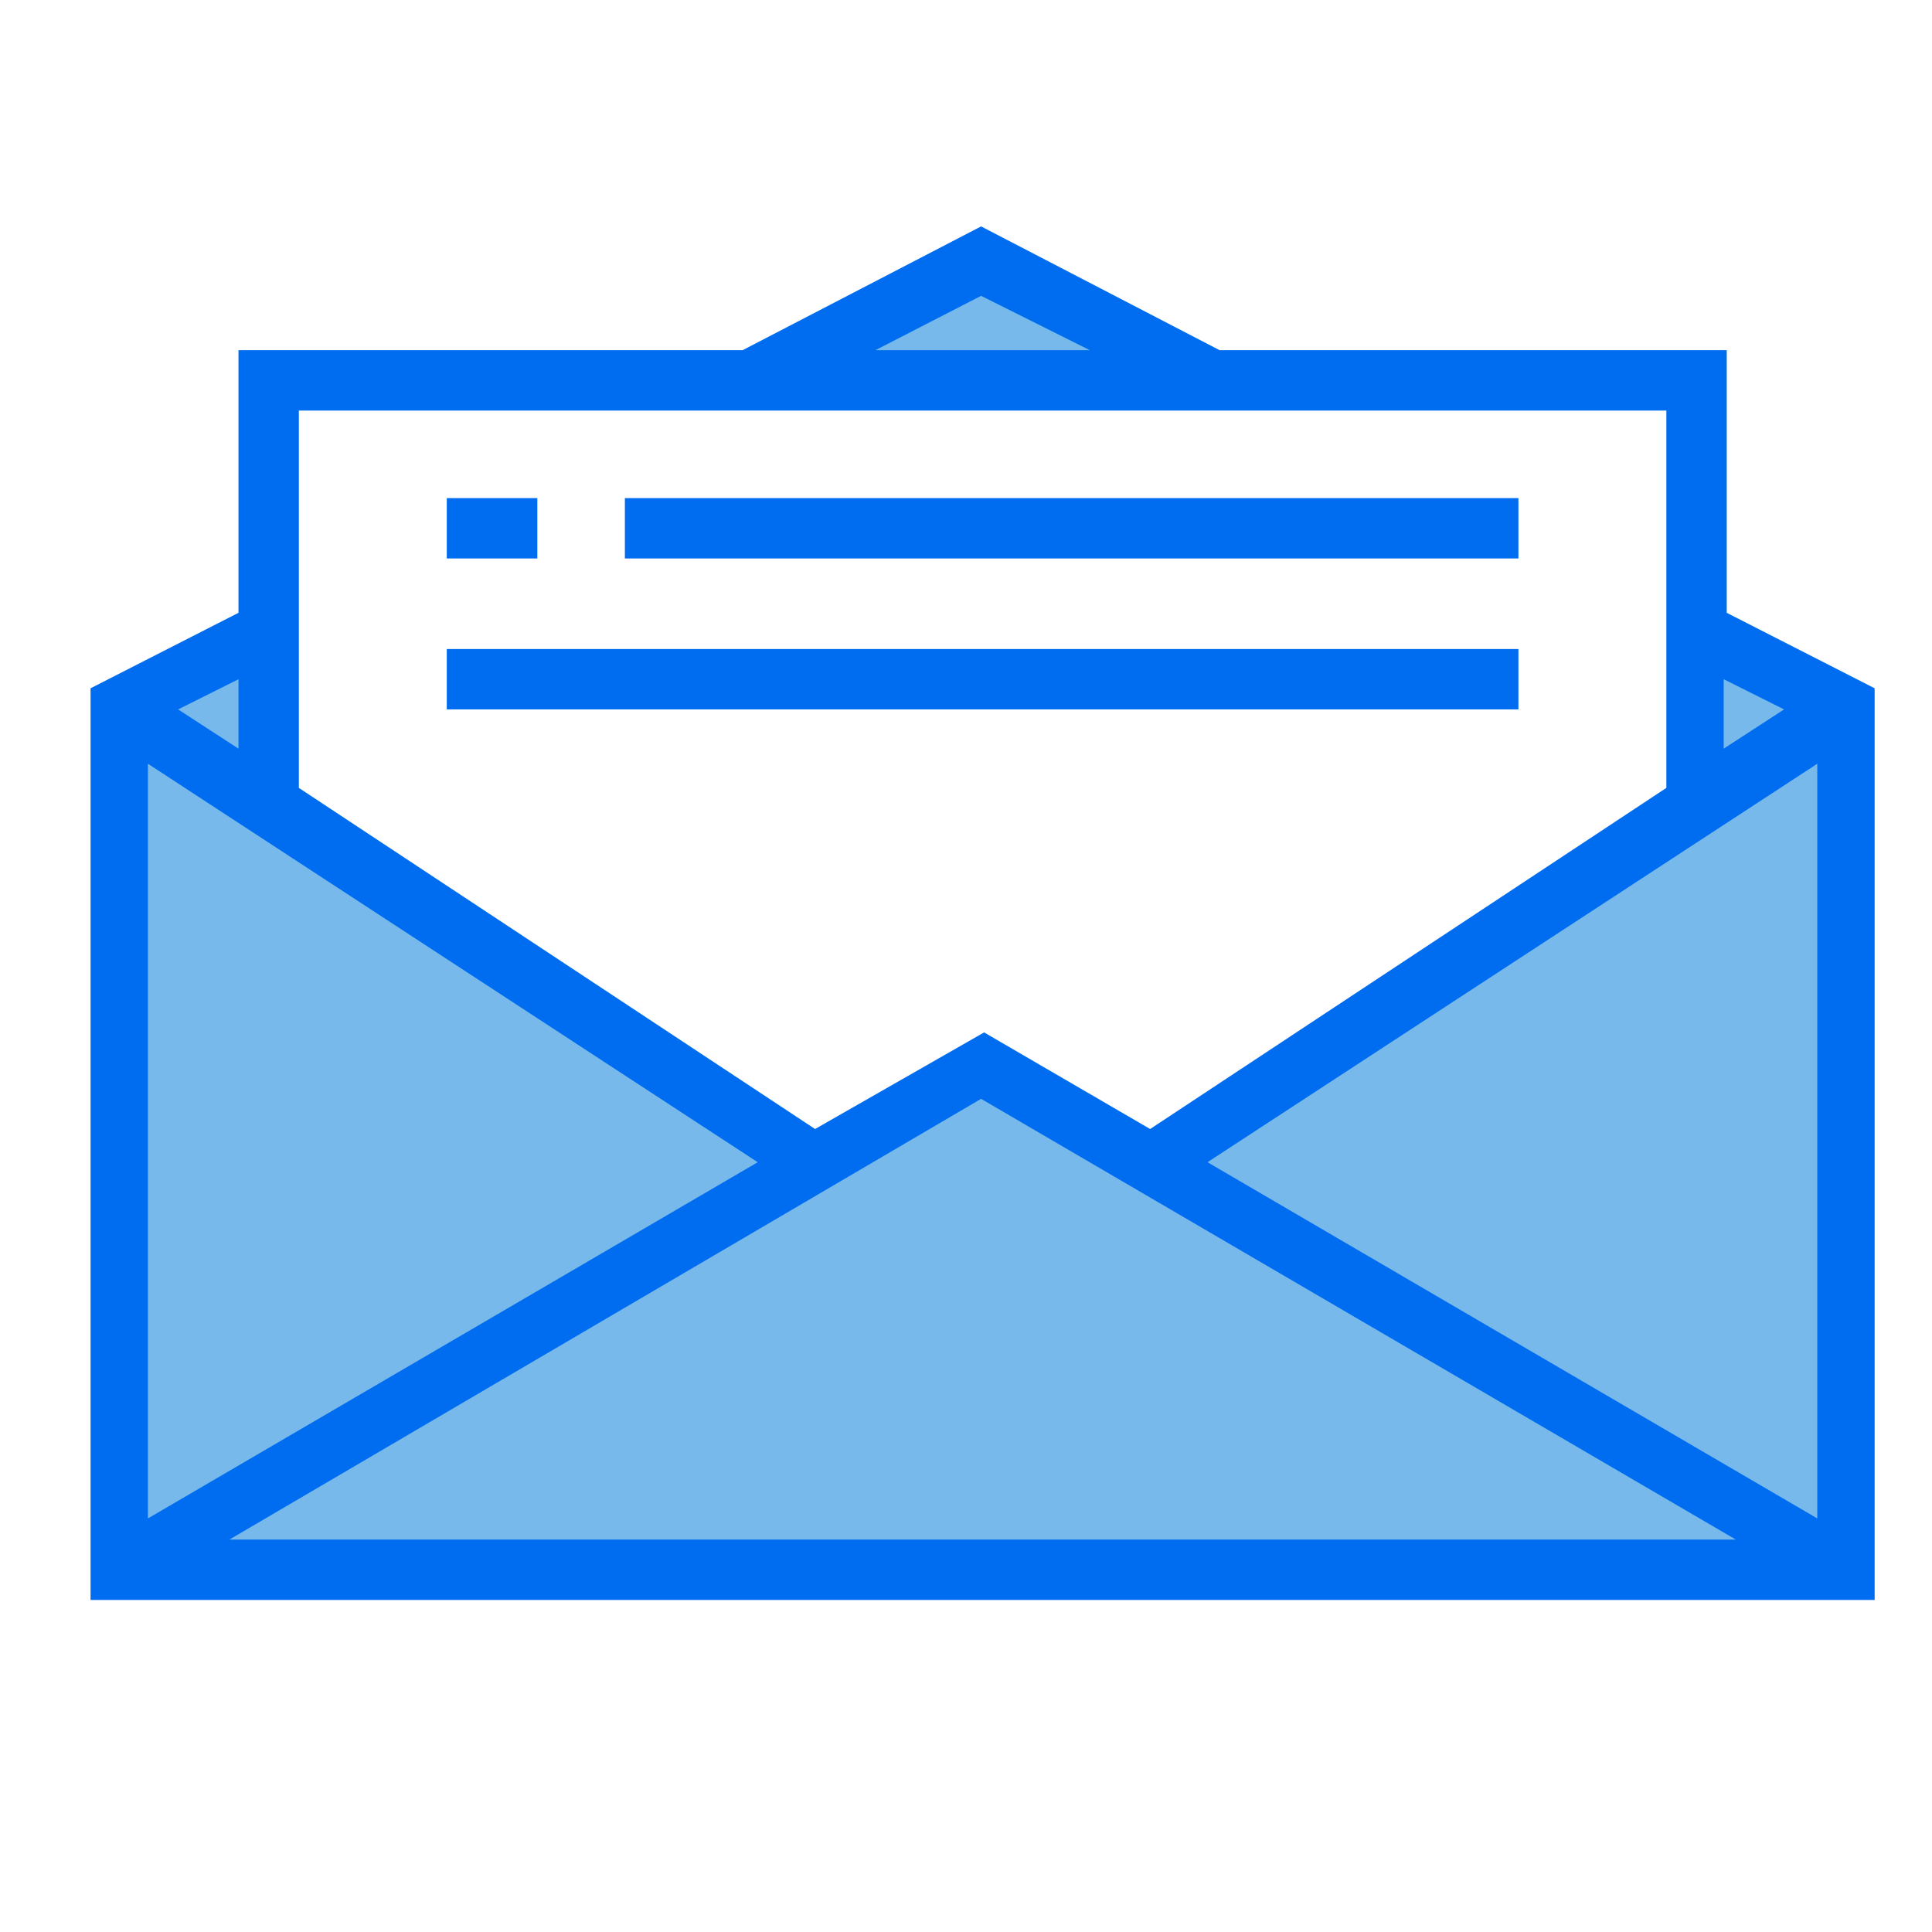
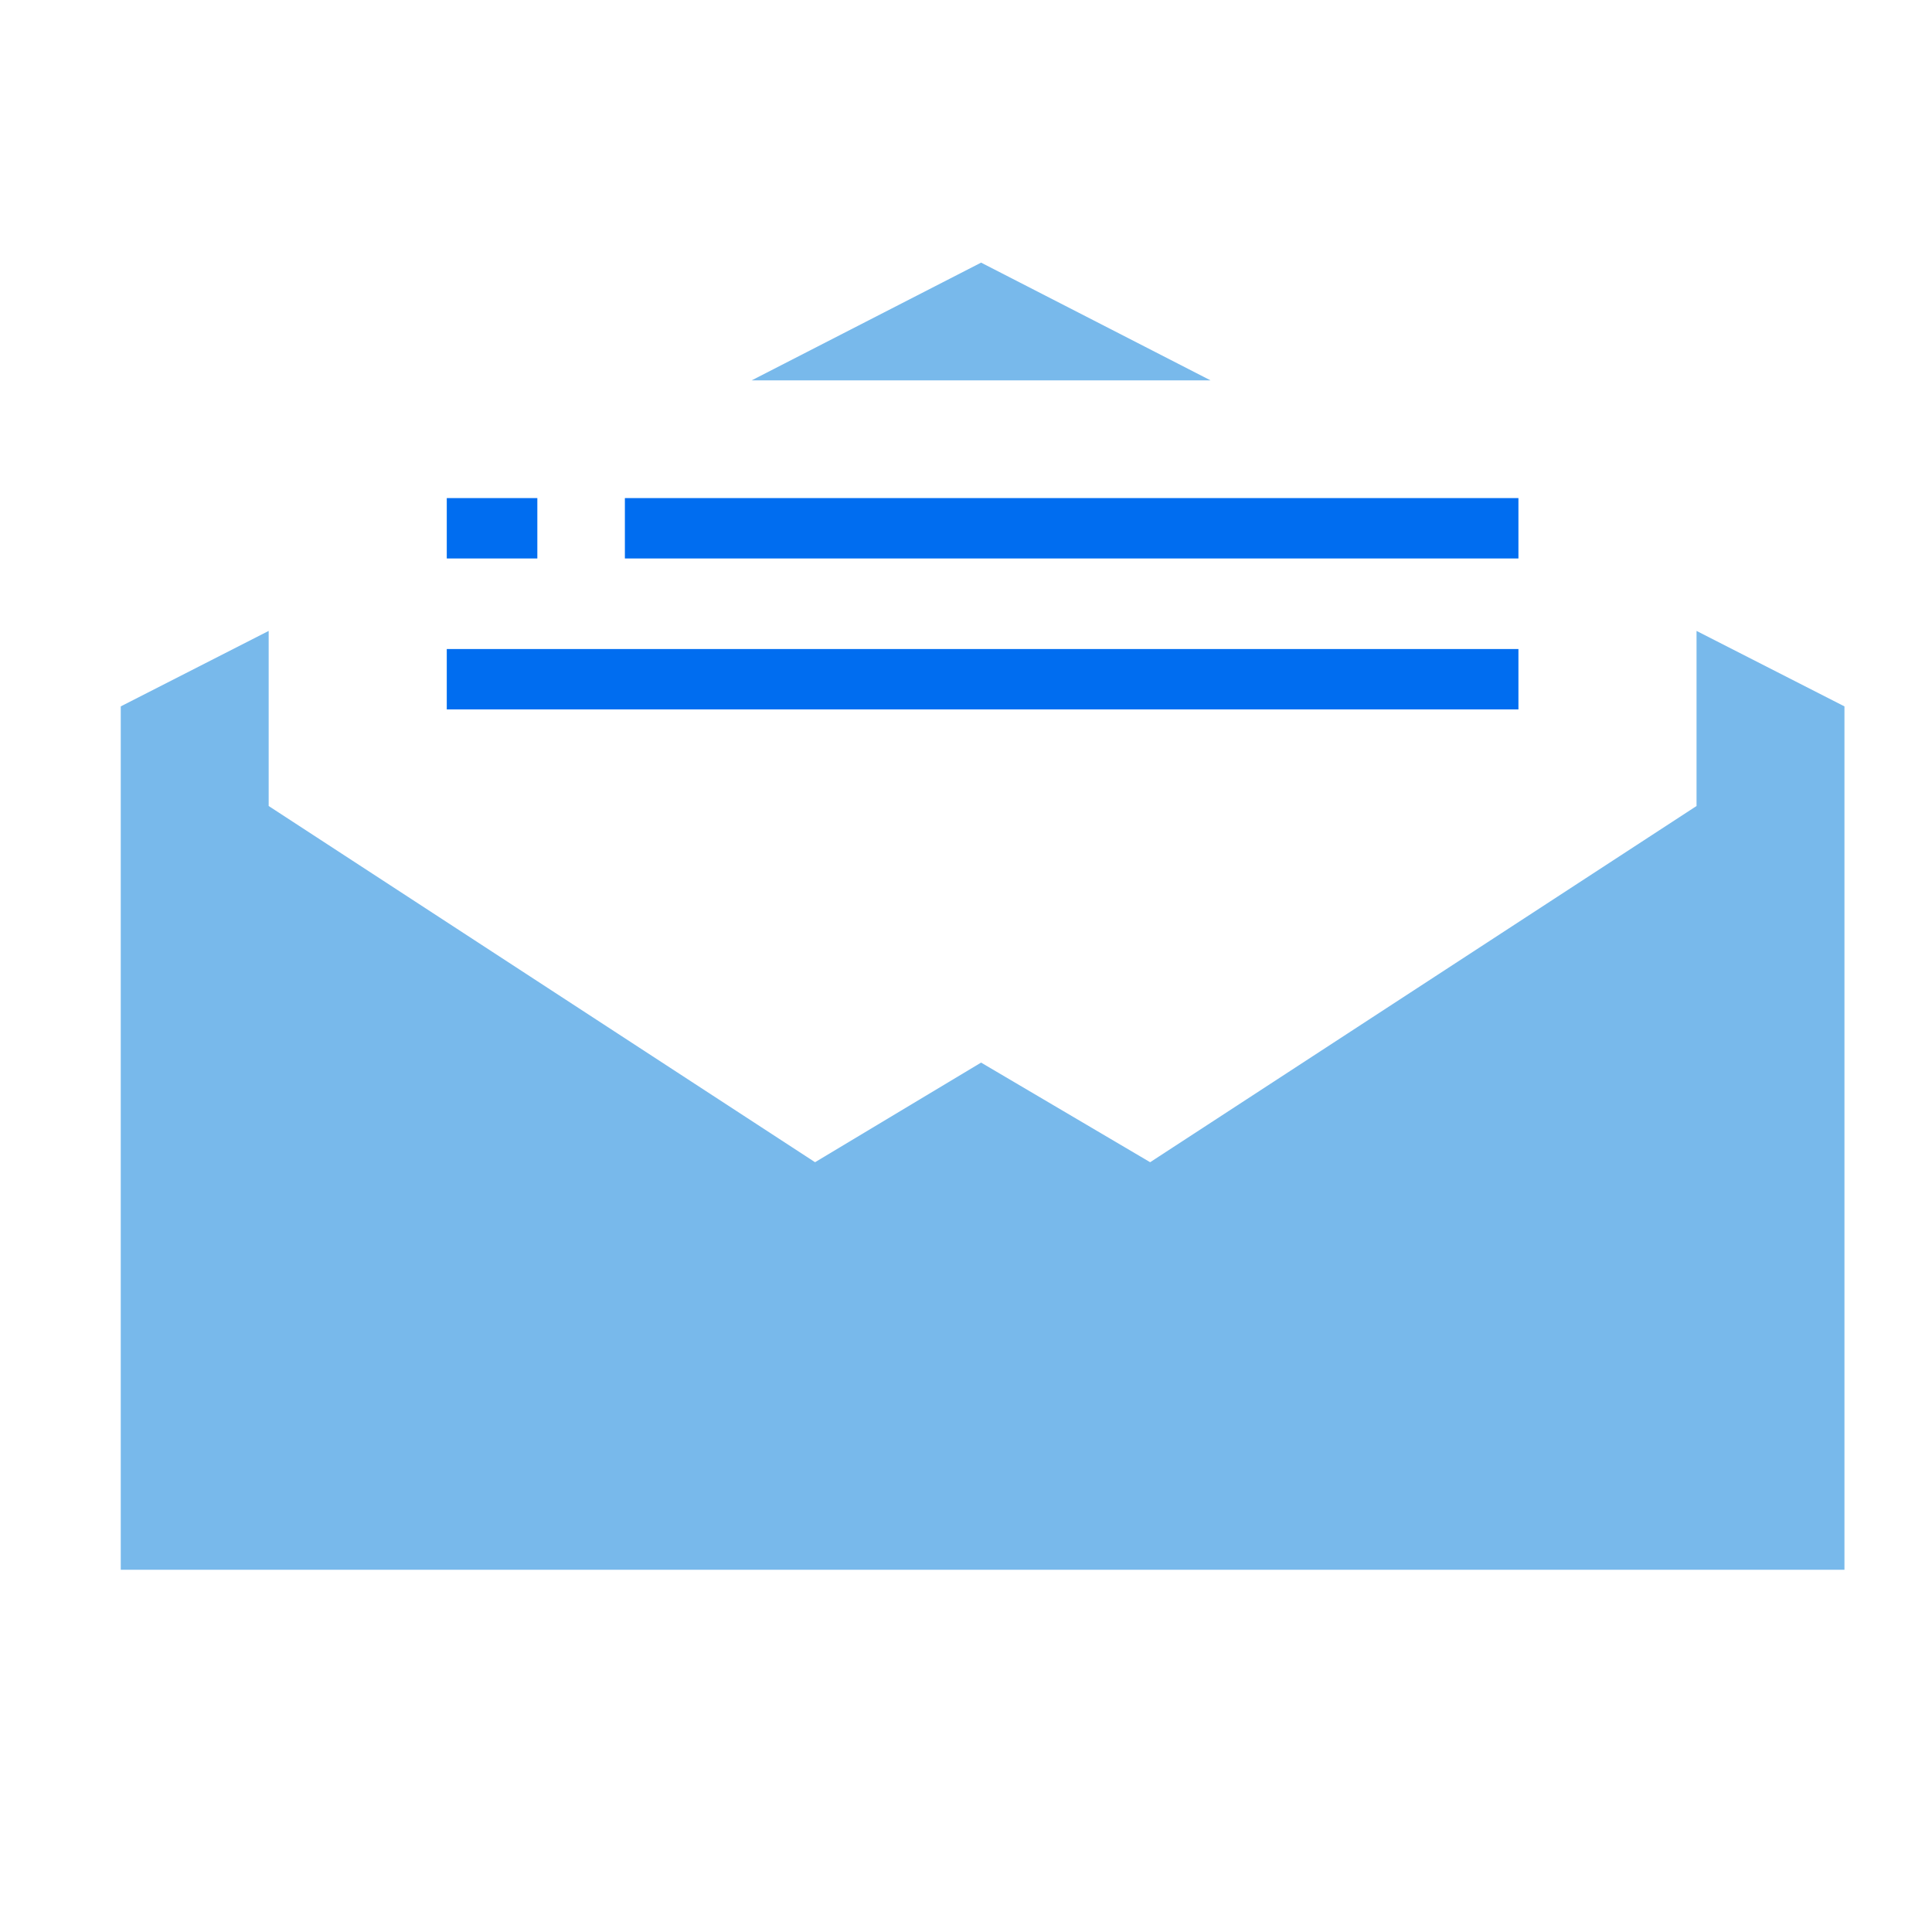
<svg xmlns="http://www.w3.org/2000/svg" id="Layer_1" x="0px" y="0px" viewBox="0 0 64 64" style="enable-background:new 0 0 64 64;" xml:space="preserve">
  <style type="text/css"> .st0{display:none;} .st1{display:inline;fill:#E6E7E8;} .st2{display:inline;fill:#D4FBFF;} .st3{display:inline;fill:#FFFFFF;} .st4{display:inline;} .st5{fill:#3A2C60;} .st6{display:none;fill:#0066F5;} .st7{fill:#78B9EB;} .st8{fill:#006DF0;} </style>
  <g class="st0">
    <path class="st1" d="M55.9,9.6h-0.8c-0.5-1.8-2.2-3.2-4.2-3.2h-1.8c-0.5-1.9-2.2-3.2-4.2-3.2H21.8c0,0,0,0,0,0c0,0-0.1,0-0.1,0 c0,0,0,0-0.1,0c-0.1,0-0.1,0.1-0.2,0.1L8.6,16.2c0,0-0.1,0.1-0.1,0.2c0,0,0,0,0,0.1c0,0,0,0.1,0,0.1c0,0,0,0,0,0v36 c0,2.4,1.9,4.3,4.3,4.3h1.8c0.5,1.9,2.2,3.2,4.2,3.2h0.8c0.5,1.8,2.2,3.2,4.2,3.2h32.1c2.4,0,4.3-1.9,4.3-4.3v-45 C60.2,11.5,58.3,9.6,55.9,9.6L55.9,9.6z" />
    <path class="st2" d="M53.8,8h-1.3c0,0.2,0.1,0.4,0.1,0.6v45c0,2.1-1.7,3.8-3.8,3.8H17.9c0.3,1.8,1.9,3.2,3.7,3.2h32.1 c2.1,0,3.8-1.7,3.8-3.8v-45C57.5,9.6,55.8,8,53.8,8z" />
-     <path class="st2" d="M48.7,4.8h-2.5c0,0.2,0,0.4,0,0.6v45c0,2.1-1.7,3.8-3.8,3.8H12.9c0.3,1.8,1.8,3.2,3.7,3.2h32.1 c2.1,0,3.8-1.7,3.8-3.8v-45C52.5,6.5,50.8,4.8,48.7,4.8L48.7,4.8z" />
    <path class="st3" d="M42.5,1.6H19.4L6.6,14.4v36c0,2.1,1.7,3.8,3.8,3.8h32.1c2.1,0,3.8-1.7,3.8-3.8v-45C46.3,3.3,44.6,1.6,42.5,1.6 z" />
    <path class="st2" d="M19.4,1.6v9.1c0,2.1-1.7,3.8-3.8,3.8h-9L19.4,1.6z" />
    <path class="st3" d="M6.6,14.4h1.6L19.4,3.2V1.6L6.6,14.4z" />
    <g class="st4">
      <path class="st5" d="M53.8,7.4h-0.8c-0.5-1.8-2.2-3.2-4.2-3.2h-2C46.2,2.4,44.5,1,42.5,1H19.4c0,0,0,0,0,0c0,0-0.1,0-0.1,0 c0,0,0,0-0.1,0c-0.1,0-0.1,0.1-0.2,0.1c0,0,0,0,0,0L6.2,14.1c0,0,0,0,0,0c0,0-0.1,0.1-0.1,0.2c0,0,0,0,0,0.1c0,0,0,0.1,0,0.1 c0,0,0,0,0,0v36c0,2.4,1.9,4.3,4.3,4.3h2c0.5,1.8,2.2,3.2,4.2,3.2h0.9c0.5,1.8,2.2,3.2,4.2,3.2h32.1c2.4,0,4.3-1.9,4.3-4.3v-45 C58.1,9.4,56.1,7.4,53.8,7.4z M18.9,2.9v7.8c0,1.8-1.5,3.3-3.3,3.3H7.9L18.9,2.9z M13.6,54.7h28.9c2.4,0,4.3-1.9,4.3-4.3V25.1 c0-0.3-0.2-0.5-0.5-0.5c-0.3,0-0.5,0.2-0.5,0.5v25.3c0,1.8-1.5,3.3-3.3,3.3H10.4c-1.8,0-3.3-1.5-3.3-3.3V15h8.5 c2.4,0,4.3-1.9,4.3-4.3V2.1h22.6c1.8,0,3.3,1.5,3.3,3.3v10.2c0,0.3,0.2,0.5,0.5,0.5c0.3,0,0.5-0.2,0.5-0.5V5.4c0,0,0,0,0,0h1.9 c1.8,0,3.3,1.5,3.3,3.3v45c0,1.8-1.5,3.3-3.3,3.3H16.6C15.2,56.9,14,56,13.6,54.7L13.6,54.7z M57,56.8c0,1.8-1.5,3.3-3.3,3.3H21.6 c-1.4,0-2.6-0.9-3-2.1h30.1c2.4,0,4.3-1.9,4.3-4.3v-45c0,0,0-0.1,0-0.1h0.7c1.8,0,3.3,1.5,3.3,3.3L57,56.8L57,56.8z" />
      <path class="st5" d="M46.3,17.7c-0.3,0-0.5,0.2-0.5,0.5v4c0,0.3,0.2,0.5,0.5,0.5c0.3,0,0.5-0.2,0.5-0.5v-4 C46.8,17.9,46.6,17.7,46.3,17.7L46.3,17.7z" />
      <path class="st5" d="M39.2,18.6H20c-0.3,0-0.5,0.2-0.5,0.5c0,0.3,0.2,0.5,0.5,0.5h19.1c0.3,0,0.5-0.2,0.5-0.5 C39.7,18.9,39.5,18.6,39.2,18.6z" />
      <path class="st5" d="M15.6,17.2c-1.1,0-1.9,0.9-1.9,1.9c0,1.1,0.9,1.9,1.9,1.9s1.9-0.9,1.9-1.9C17.5,18.1,16.6,17.2,15.6,17.2 L15.6,17.2z" />
-       <path class="st5" d="M39.2,26H20c-0.3,0-0.5,0.2-0.5,0.5c0,0.3,0.2,0.5,0.5,0.5h19.1c0.3,0,0.5-0.2,0.5-0.5 C39.7,26.2,39.5,26,39.2,26z" />
      <circle class="st5" cx="15.6" cy="26.5" r="1.9" />
      <path class="st5" d="M39.2,33.3H20c-0.3,0-0.5,0.2-0.5,0.5c0,0.3,0.2,0.5,0.5,0.5h19.1c0.3,0,0.5-0.2,0.5-0.5 C39.7,33.5,39.5,33.3,39.2,33.3z" />
      <circle class="st5" cx="15.6" cy="33.8" r="1.9" />
      <path class="st5" d="M39.2,40.6H20c-0.3,0-0.5,0.2-0.5,0.5s0.2,0.5,0.5,0.5h19.1c0.3,0,0.5-0.2,0.5-0.5S39.5,40.6,39.2,40.6z" />
      <circle class="st5" cx="15.6" cy="41.1" r="1.9" />
    </g>
  </g>
  <path class="st6" d="M24.7,7.4h-0.4L24,6.6h-1.6l-0.3,0.8h-0.4L23,3.8h0.3L24.7,7.4z M23.9,6.2l-0.7-1.9l-0.7,1.9H23.9z" />
  <path class="st6" d="M25.2,4.2h-0.4V3.8h0.4V4.2z M25.2,7.4h-0.4V4.9h0.4V7.4z" />
  <path class="st6" d="M27.3,5.1l-0.3,0.3c-0.1-0.1-0.1-0.1-0.2-0.1c-0.1,0-0.1,0-0.2,0c-0.2,0-0.3,0.1-0.4,0.2 C26.1,5.5,26,5.7,26,5.9v1.5h-0.4V4.9H26v0.3C26.1,5.1,26.2,5,26.3,5c0.1-0.1,0.3-0.1,0.4-0.1C27,4.9,27.2,4.9,27.3,5.1z" />
  <path class="st6" d="M30.5,6.3c0,0.3-0.1,0.6-0.4,0.8s-0.5,0.3-0.9,0.3c-0.3,0-0.5,0-0.7-0.1c-0.2-0.1-0.4-0.2-0.6-0.4l0.4-0.4 c0.2,0.2,0.5,0.3,0.9,0.3c0.2,0,0.4,0,0.5-0.1C29.9,6.7,30,6.5,30,6.4c0-0.2,0-0.3-0.1-0.4c-0.1-0.1-0.2-0.1-0.4-0.1L29,5.8 c-0.3,0-0.5-0.1-0.7-0.3c-0.2-0.2-0.3-0.4-0.3-0.7c0-0.3,0.1-0.6,0.3-0.8s0.5-0.3,0.9-0.3c0.2,0,0.4,0,0.6,0.1 c0.2,0.1,0.3,0.2,0.5,0.3l-0.3,0.3c-0.2-0.2-0.5-0.3-0.8-0.3c-0.2,0-0.4,0.1-0.5,0.2c-0.1,0.1-0.2,0.2-0.2,0.4c0,0.1,0,0.3,0.1,0.3 c0.1,0.1,0.2,0.1,0.4,0.2l0.4,0.1c0.3,0,0.5,0.1,0.7,0.3C30.4,5.8,30.5,6,30.5,6.3z" />
  <path class="st6" d="M32.7,7.4h-0.5V7.1c-0.1,0.1-0.2,0.2-0.3,0.2c-0.1,0-0.2,0.1-0.4,0.1c-0.3,0-0.5-0.1-0.7-0.2 c-0.1-0.1-0.2-0.3-0.2-0.5c0-0.2,0.1-0.4,0.2-0.5C31,6,31.2,5.9,31.5,5.9h0.7V5.7c0-0.2,0-0.3-0.1-0.4c-0.1-0.1-0.2-0.1-0.4-0.1 c-0.1,0-0.2,0-0.3,0.1c-0.1,0-0.2,0.1-0.2,0.2l-0.3-0.3C30.8,5,31,4.9,31.1,4.9c0.1-0.1,0.3-0.1,0.5-0.1c0.7,0,1,0.3,1,0.9V7.4z M32.2,6.4V6.2h-0.6c-0.3,0-0.5,0.1-0.5,0.4c0,0.2,0.2,0.4,0.5,0.4c0.2,0,0.4,0,0.5-0.1C32.1,6.8,32.2,6.6,32.2,6.4z" />
  <path class="st6" d="M35.3,7.4h-0.6L34,6.2l-0.4,0.4v0.7h-0.5V3.8h0.5V6l1-1.2h0.6l-0.9,1L35.3,7.4z" />
  <path class="st6" d="M37.5,7.4H37V5.8c0-0.2,0-0.3-0.1-0.4c-0.1-0.1-0.2-0.1-0.4-0.1s-0.3,0-0.4,0.1C36,5.5,36,5.6,36,5.8v1.5h-0.5 V3.8H36v1.3c0.2-0.2,0.4-0.3,0.7-0.3c0.3,0,0.5,0.1,0.6,0.2c0.2,0.2,0.3,0.4,0.3,0.7V7.4z" />
  <path class="st6" d="M39.8,7.4h-0.5V7.1c-0.1,0.1-0.2,0.2-0.3,0.2c-0.1,0-0.2,0.1-0.4,0.1c-0.3,0-0.5-0.1-0.7-0.2 c-0.1-0.1-0.2-0.3-0.2-0.5c0-0.2,0.1-0.4,0.2-0.5c0.2-0.1,0.4-0.2,0.7-0.2h0.7V5.7c0-0.2,0-0.3-0.1-0.4c-0.1-0.1-0.2-0.1-0.4-0.1 c-0.1,0-0.2,0-0.3,0.1c-0.1,0-0.2,0.1-0.2,0.2l-0.3-0.3c0.1-0.1,0.2-0.2,0.4-0.3c0.1-0.1,0.3-0.1,0.5-0.1c0.7,0,1,0.3,1,0.9V7.4z M39.3,6.4V6.2h-0.6c-0.3,0-0.5,0.1-0.5,0.4c0,0.2,0.2,0.4,0.5,0.4c0.2,0,0.4,0,0.5-0.1C39.2,6.8,39.3,6.6,39.3,6.4z" />
  <g>
    <path class="st7" d="M56.2,20.9v5.8L38.1,38.5l-5.6-3.3L27,38.5L8.9,26.7v-5.8L4,23.4V52h57.1V23.4L56.2,20.9z" />
    <path class="st7" d="M32.5,8.7l-7.6,3.9h15.2L32.5,8.7z" />
    <g>
-       <path class="st8" d="M57.2,20.3v-8.7H40.4l-7.9-4.1l-7.9,4.1H7.9v8.7L3,22.8V53h59.1V22.8L57.2,20.3z M25.1,38.5L4.9,50.3v-25 L25.1,38.5z M32.5,36.4L57.5,51H7.6L32.5,36.4z M40,38.5l20.2-13.2v25L40,38.5z M59.1,23.5l-2,1.3v-2.3L59.1,23.5z M32.5,9.8 l3.6,1.8H29L32.5,9.8z M55.2,13.6v12.5L38.1,37.4l-5.5-3.2L27,37.4L9.9,26.1V13.6H55.2z M7.9,24.8l-2-1.3l2-1V24.8z" />
      <path class="st8" d="M14.8,16.5h3v2h-3V16.5z" />
      <path class="st8" d="M20.7,16.5h29.6v2H20.7V16.5z" />
      <path class="st8" d="M14.8,21.5h35.5v2H14.8V21.5z" />
    </g>
  </g>
</svg>